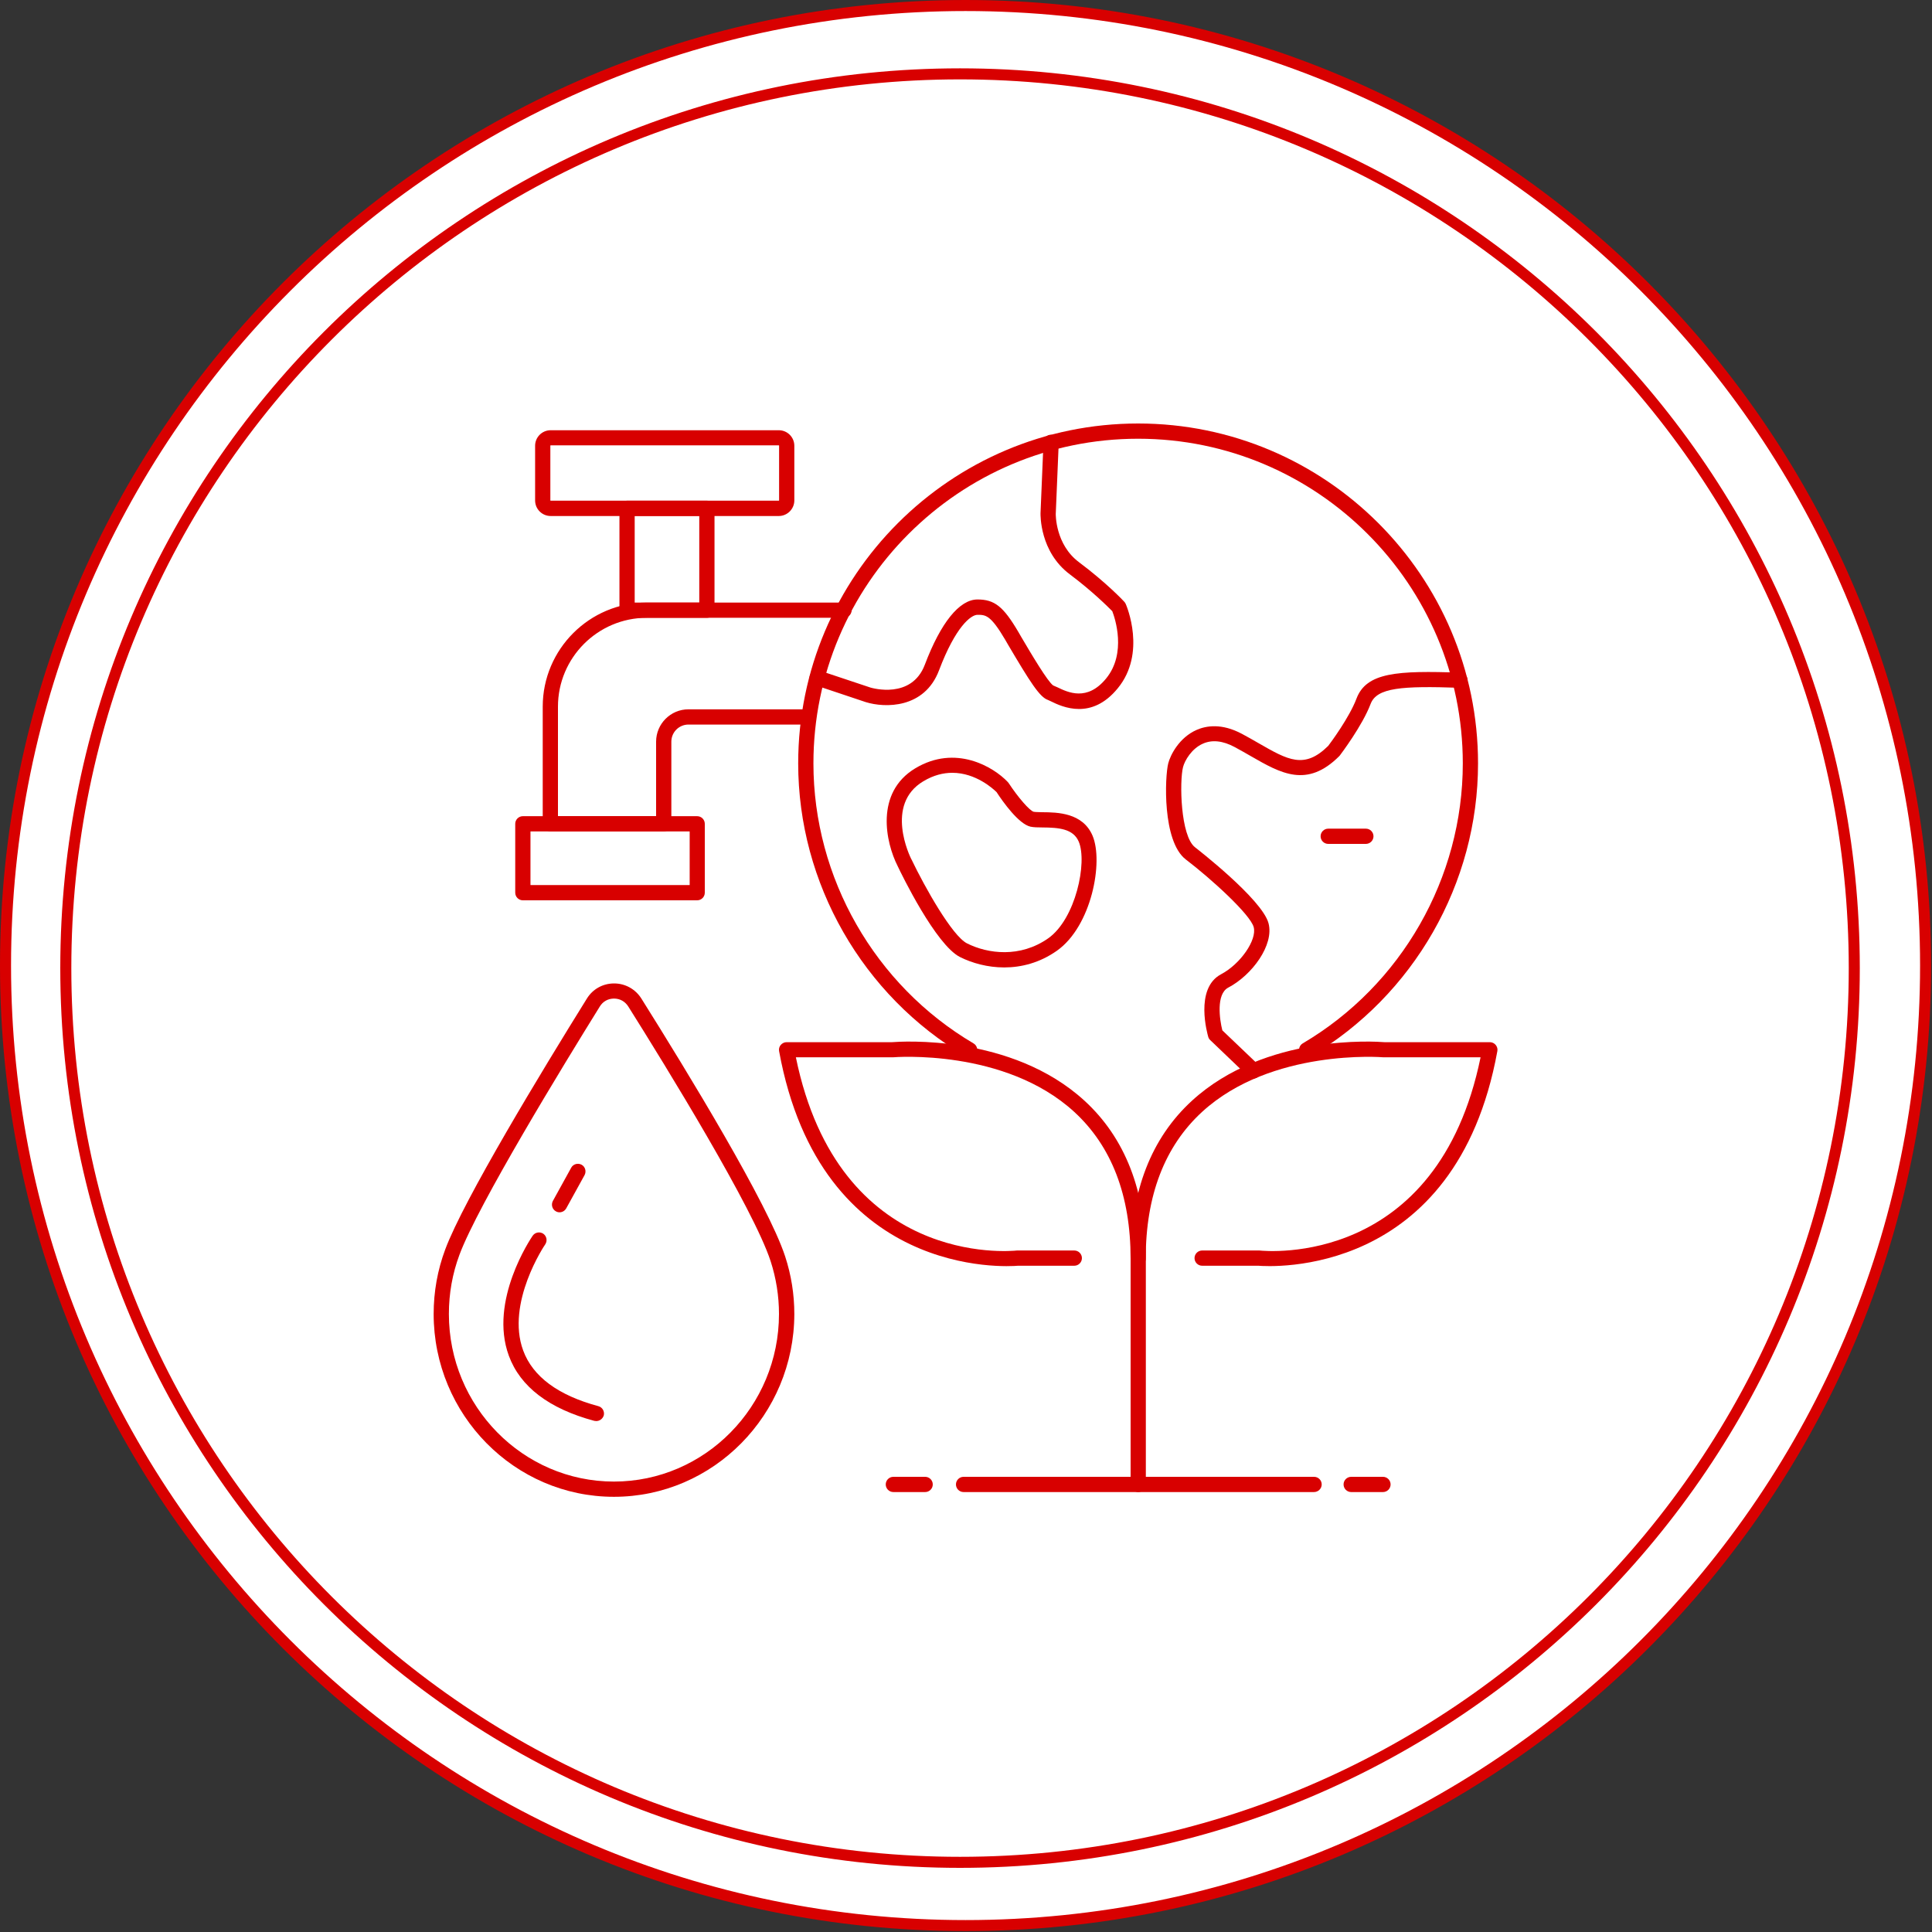
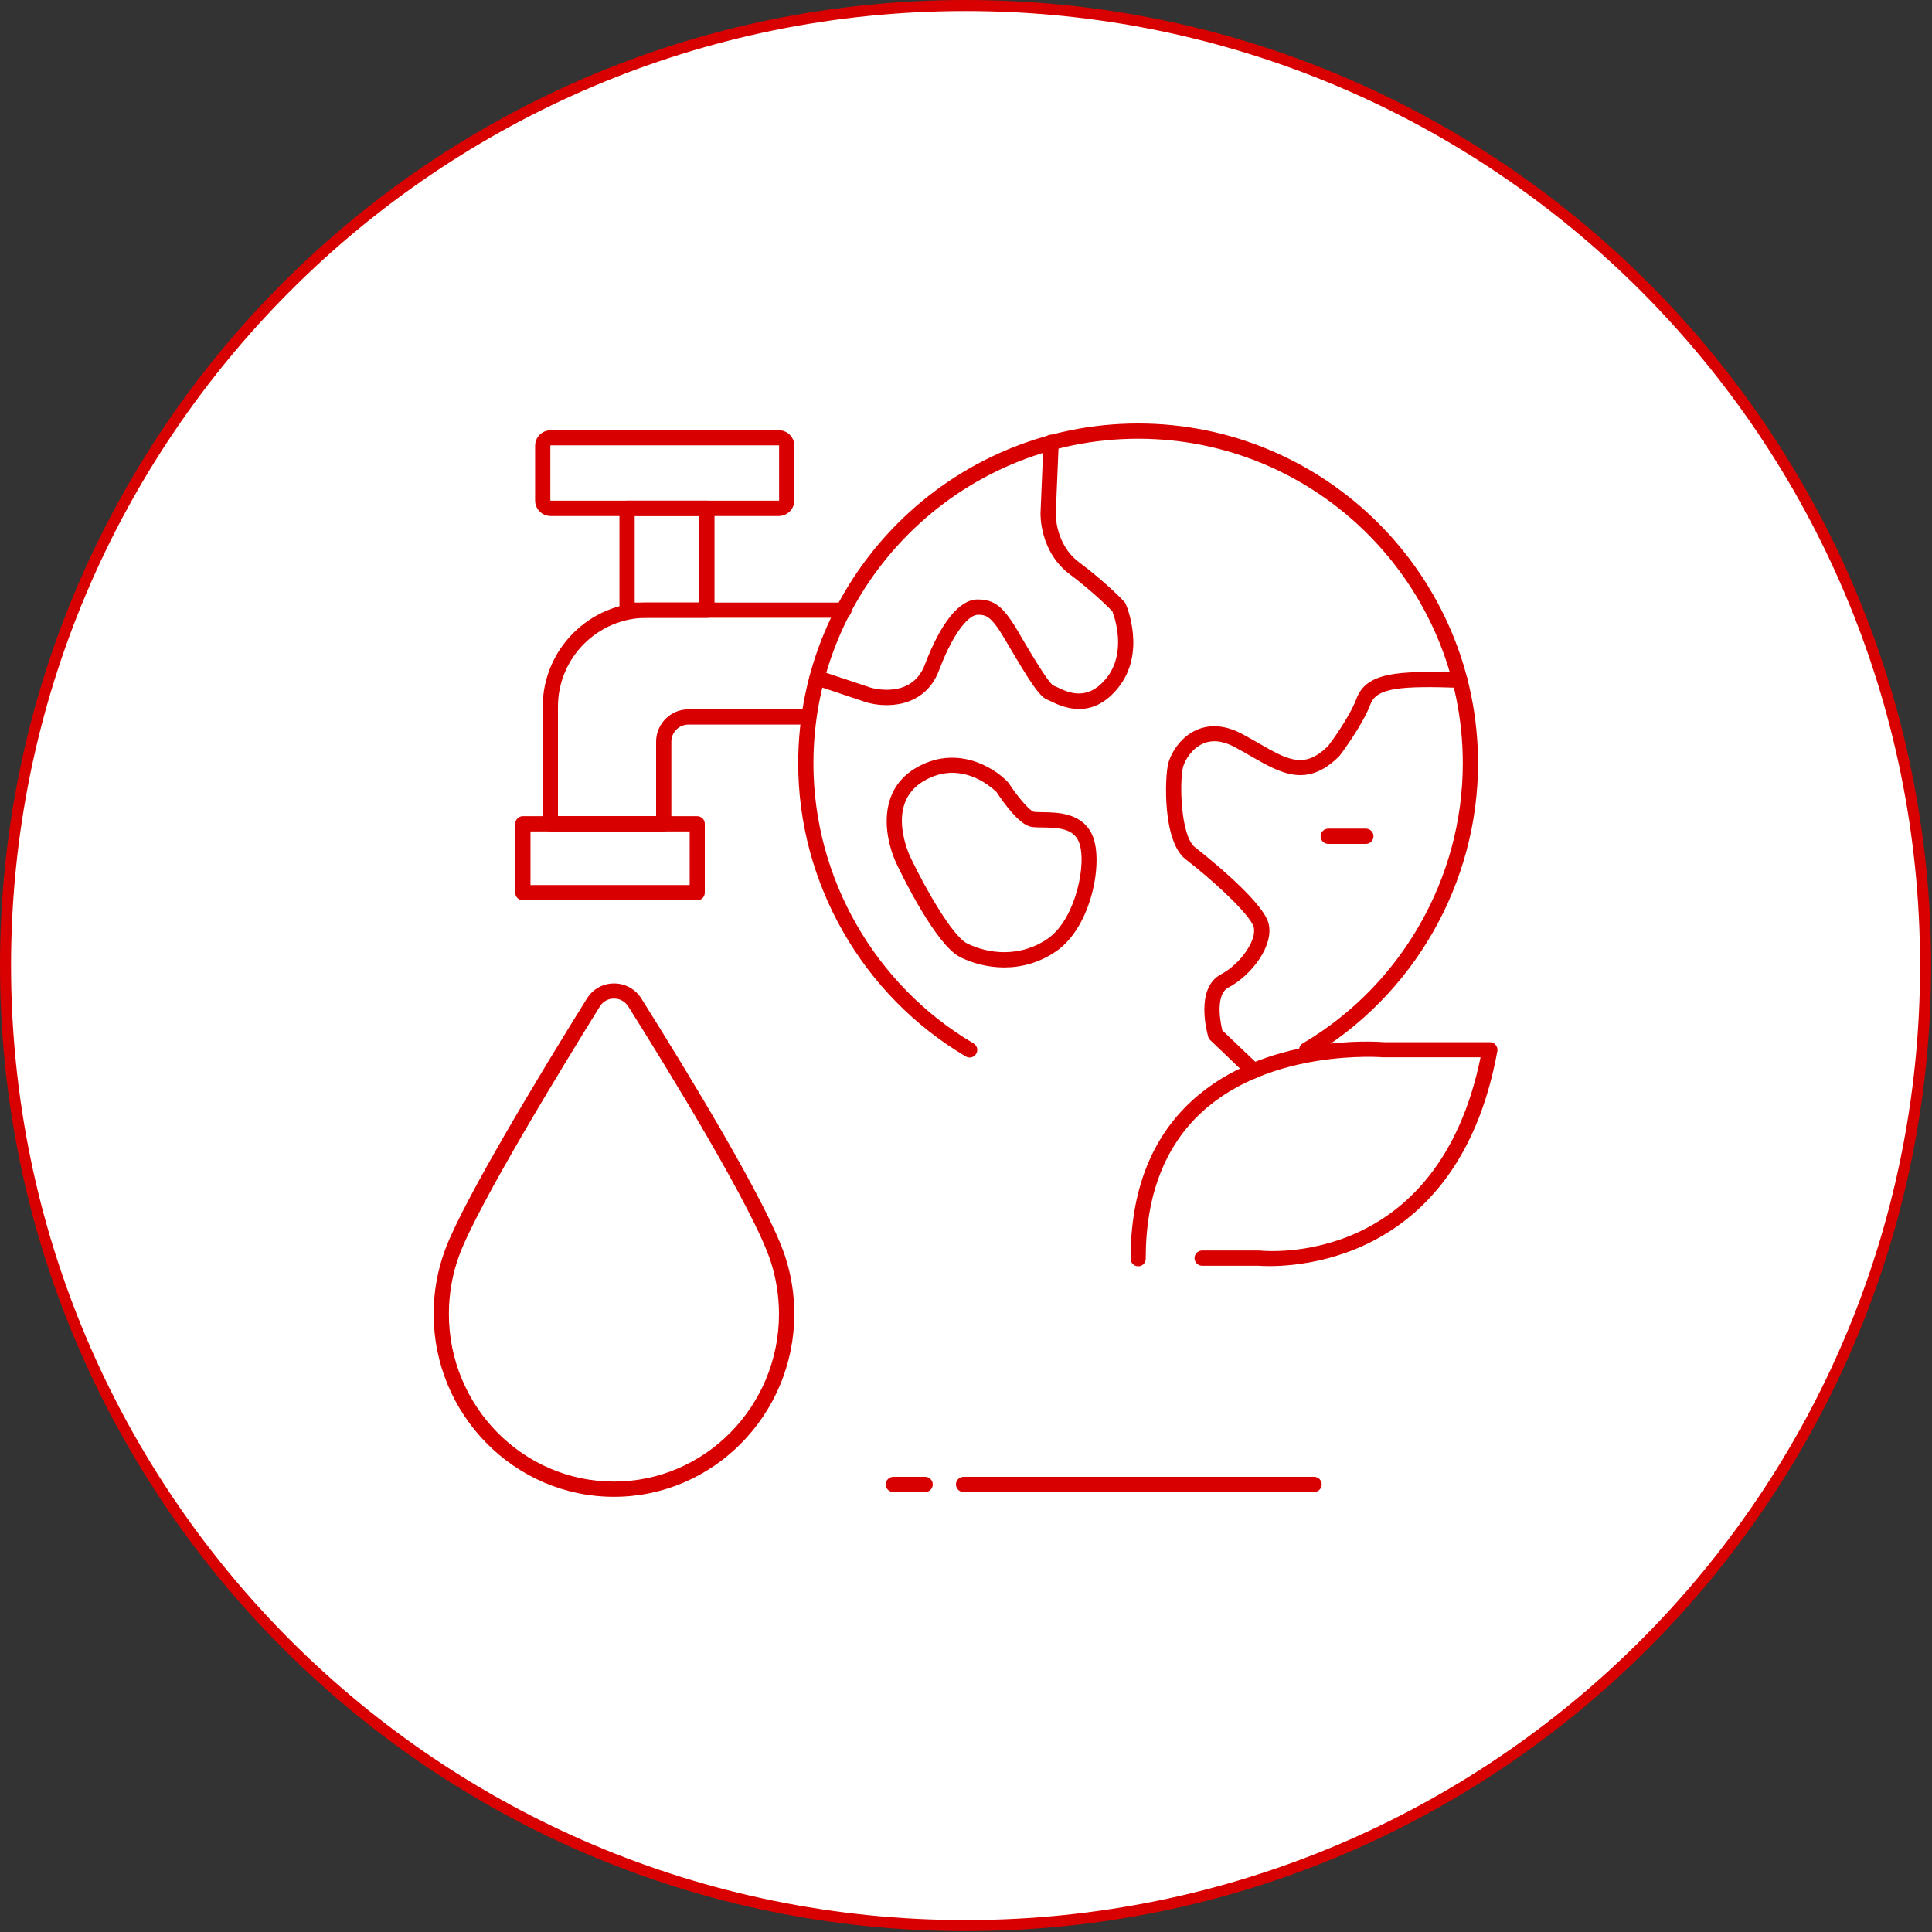
<svg xmlns="http://www.w3.org/2000/svg" width="175" height="175" viewBox="0 0 175 175" fill="none">
  <rect x="0" y="0" width="175" height="175" fill="#333333" stroke="none" />
  <path fill-rule="evenodd" clip-rule="evenodd" d="M87.46 0.5C135.487 0.5 174.42 39.433 174.42 87.46C174.42 135.487 135.487 174.42 87.46 174.42C39.433 174.42 0.5 135.487 0.5 87.46C0.5 39.433 39.433 0.5 87.46 0.5Z" fill="white" />
  <path fill-rule="evenodd" clip-rule="evenodd" d="M87.46 0.5C135.487 0.5 174.42 39.433 174.42 87.46C174.42 135.487 135.487 174.42 87.46 174.42C39.433 174.42 0.5 135.487 0.5 87.46C0.5 39.433 39.433 0.5 87.46 0.5Z" stroke="#D80000" />
-   <path fill-rule="evenodd" clip-rule="evenodd" d="M103.1 135.15C102.72 135.15 102.41 134.84 102.41 134.46V114.01C102.41 108.29 100.69 103.82 97.3 100.71C91.01 94.95 80.99 95.76 80.89 95.77H80.83H72.09C75.99 114.79 91.45 113.34 92.12 113.27H92.19H97.31C97.69 113.27 98 113.58 98 113.96C98 114.34 97.69 114.65 97.31 114.65H92.22C91.22 114.74 74.34 115.85 70.57 95.21C70.53 95.01 70.59 94.8 70.72 94.65C70.85 94.5 71.04 94.4 71.25 94.4H80.8C81.56 94.34 91.61 93.64 98.23 99.7C101.92 103.08 103.79 107.89 103.79 114.01V134.46C103.79 134.84 103.48 135.15 103.1 135.15Z" fill="#D80000" />
  <path fill-rule="evenodd" clip-rule="evenodd" d="M103.1 114.7C102.72 114.7 102.41 114.39 102.41 114.01C102.41 107.89 104.28 103.08 107.97 99.7C114.59 93.64 124.64 94.34 125.4 94.4H134.95C135.15 94.4 135.35 94.49 135.48 94.65C135.61 94.81 135.67 95.01 135.63 95.21C131.87 115.85 114.98 114.73 113.98 114.65H108.89C108.51 114.65 108.2 114.34 108.2 113.96C108.2 113.58 108.51 113.27 108.89 113.27H114.01H114.08C114.75 113.34 130.21 114.79 134.11 95.77H125.37H125.31C125.21 95.76 115.17 94.96 108.89 100.71C105.5 103.82 103.78 108.29 103.78 114C103.79 114.39 103.48 114.7 103.1 114.7Z" fill="#D80000" />
  <path fill-rule="evenodd" clip-rule="evenodd" d="M119.02 135.15H87.28C86.9 135.15 86.59 134.84 86.59 134.46C86.59 134.08 86.9 133.77 87.28 133.77H119.03C119.41 133.77 119.72 134.08 119.72 134.46C119.72 134.84 119.4 135.15 119.02 135.15Z" fill="#D80000" />
  <path fill-rule="evenodd" clip-rule="evenodd" d="M83.8 135.15H80.92C80.54 135.15 80.23 134.84 80.23 134.46C80.23 134.08 80.54 133.77 80.92 133.77H83.8C84.18 133.77 84.49 134.08 84.49 134.46C84.49 134.84 84.18 135.15 83.8 135.15Z" fill="#D80000" />
-   <path fill-rule="evenodd" clip-rule="evenodd" d="M125.27 135.15H122.39C122.01 135.15 121.7 134.84 121.7 134.46C121.7 134.08 122.01 133.77 122.39 133.77H125.27C125.65 133.77 125.96 134.08 125.96 134.46C125.96 134.84 125.65 135.15 125.27 135.15Z" fill="#D80000" />
-   <path fill-rule="evenodd" clip-rule="evenodd" d="M118.35 95.79C118.11 95.79 117.88 95.67 117.76 95.45C117.57 95.12 117.68 94.7 118 94.51C126.95 89.24 132.5 79.52 132.5 69.15C132.5 52.93 119.31 39.74 103.09 39.74C86.87 39.74 73.68 52.93 73.68 69.15C73.68 79.52 79.24 89.24 88.18 94.51C88.51 94.7 88.62 95.13 88.42 95.45C88.23 95.78 87.8 95.89 87.48 95.69C78.12 90.17 72.3 80 72.3 69.15C72.3 52.17 86.11 38.36 103.09 38.36C120.07 38.36 133.88 52.17 133.88 69.15C133.88 80.01 128.06 90.18 118.7 95.7C118.59 95.76 118.47 95.79 118.35 95.79Z" fill="#D80000" />
+   <path fill-rule="evenodd" clip-rule="evenodd" d="M118.35 95.79C118.11 95.79 117.88 95.67 117.76 95.45C117.57 95.12 117.68 94.7 118 94.51C126.95 89.24 132.5 79.52 132.5 69.15C132.5 52.93 119.31 39.74 103.09 39.74C86.87 39.74 73.68 52.93 73.68 69.15C73.68 79.52 79.24 89.24 88.18 94.51C88.51 94.7 88.62 95.13 88.42 95.45C88.23 95.78 87.8 95.89 87.48 95.69C78.12 90.17 72.3 80 72.3 69.15C72.3 52.17 86.11 38.36 103.09 38.36C120.07 38.36 133.88 52.17 133.88 69.15C133.88 80.01 128.06 90.18 118.7 95.7Z" fill="#D80000" />
  <path fill-rule="evenodd" clip-rule="evenodd" d="M97.74 64.22C96.62 64.22 95.69 63.77 95.18 63.52C95.07 63.47 94.98 63.42 94.92 63.4C94.17 63.15 93.29 61.75 91.3 58.38L91.04 57.93C89.72 55.69 89.27 55.69 88.54 55.69C87.95 55.69 86.56 56.75 85.06 60.71C83.74 64.21 80.15 64.13 78.43 63.6L73.8 62.05C73.44 61.93 73.24 61.54 73.36 61.18C73.48 60.82 73.87 60.62 74.23 60.74L78.85 62.28C78.99 62.32 82.57 63.37 83.77 60.21C85.21 56.4 86.91 54.3 88.54 54.3C90.08 54.3 90.88 54.93 92.23 57.22L92.49 57.67C93.39 59.2 94.9 61.75 95.4 62.09C95.5 62.13 95.63 62.19 95.79 62.26C96.73 62.71 98.47 63.56 100.19 61.46C102.07 59.17 100.99 55.98 100.75 55.36C100.39 55 98.97 53.57 96.9 52.02C94.17 49.97 94.25 46.63 94.25 46.49L94.52 40.04C94.54 39.66 94.85 39.35 95.24 39.38C95.62 39.4 95.92 39.72 95.9 40.1L95.63 46.55C95.63 46.57 95.58 49.31 97.73 50.92C100.23 52.79 101.78 54.44 101.84 54.51C101.89 54.57 101.94 54.63 101.97 54.71C102.05 54.89 103.86 59.16 101.25 62.34C100.06 63.8 98.81 64.22 97.74 64.22Z" fill="#D80000" />
  <path fill-rule="evenodd" clip-rule="evenodd" d="M86.26 70C85.45 70 84.56 70.21 83.63 70.77C80.11 72.88 82.44 77.61 82.54 77.81C82.54 77.81 82.54 77.82 82.55 77.82C83.79 80.41 86.25 84.77 87.59 85.45C89.48 86.4 92.4 86.78 94.95 84.99C97.43 83.24 98.51 78.11 97.71 76.23C97.21 75.07 95.92 74.96 94.41 74.95C93.99 74.95 93.63 74.94 93.34 74.88C92.28 74.64 90.86 72.66 90.27 71.75C89.99 71.48 88.41 70 86.26 70ZM90.96 87.63C89.46 87.63 88.06 87.24 86.96 86.69C84.77 85.59 81.66 79.2 81.3 78.43C80.24 76.34 79.22 71.81 82.91 69.59C86.55 67.41 89.98 69.45 91.29 70.84C91.32 70.87 91.34 70.9 91.37 70.94C92.21 72.22 93.26 73.43 93.63 73.53C93.77 73.56 94.1 73.56 94.41 73.57C95.78 73.58 98.07 73.61 98.96 75.69C99.97 78.05 98.88 83.9 95.73 86.12C94.18 87.21 92.52 87.63 90.96 87.63Z" fill="#D80000" />
  <path fill-rule="evenodd" clip-rule="evenodd" d="M113.54 97.69C113.37 97.69 113.2 97.63 113.06 97.5L109.62 94.21C109.53 94.13 109.47 94.02 109.44 93.91C109.39 93.73 108.17 89.54 110.6 88.25C112.35 87.33 113.87 85.14 113.56 83.98C113.25 82.83 109.73 79.62 107.41 77.85C105.27 76.21 105.51 70.34 105.82 69.14C106.01 68.4 106.8 66.81 108.4 66.11C109.25 65.74 110.65 65.49 112.49 66.47C113.02 66.75 113.52 67.04 113.99 67.31C116.67 68.85 118.15 69.7 120.31 67.56C120.55 67.25 122.24 64.96 122.87 63.28C123.77 60.9 126.56 60.73 132.27 60.93C132.65 60.94 132.95 61.26 132.93 61.64C132.92 62.02 132.61 62.33 132.22 62.3C126.99 62.12 124.71 62.28 124.15 63.76C123.4 65.74 121.45 68.31 121.37 68.42C121.35 68.44 121.33 68.47 121.31 68.49C118.39 71.41 116.03 70.06 113.3 68.49C112.84 68.22 112.35 67.95 111.84 67.67C110.76 67.09 109.79 66.99 108.96 67.36C107.93 67.81 107.31 68.9 107.16 69.48C106.83 70.76 106.92 75.73 108.25 76.75C108.31 76.8 114.31 81.43 114.9 83.62C115.43 85.59 113.41 88.33 111.25 89.46C110.14 90.05 110.47 92.35 110.72 93.33L114.03 96.49C114.31 96.75 114.32 97.19 114.05 97.46C113.9 97.62 113.72 97.69 113.54 97.69Z" fill="#D80000" />
  <path fill-rule="evenodd" clip-rule="evenodd" d="M123.72 76.44H120.31C119.93 76.44 119.62 76.13 119.62 75.75C119.62 75.37 119.93 75.06 120.31 75.06H123.72C124.1 75.06 124.41 75.37 124.41 75.75C124.41 76.13 124.1 76.44 123.72 76.44Z" fill="#D80000" />
  <path fill-rule="evenodd" clip-rule="evenodd" d="M49.88 40.34C49.86 40.34 49.85 40.35 49.85 40.37V45.32C49.85 45.34 49.86 45.35 49.88 45.35H70.54C70.56 45.35 70.57 45.34 70.57 45.32V40.37C70.57 40.35 70.56 40.34 70.54 40.34H49.88ZM70.54 46.74H49.88C49.1 46.74 48.47 46.11 48.47 45.33V40.38C48.47 39.6 49.1 38.97 49.88 38.97H70.54C71.32 38.97 71.95 39.6 71.95 40.38V45.33C71.95 46.1 71.32 46.74 70.54 46.74Z" fill="#D80000" />
  <mask id="mask0_0_231" style="mask-type:alpha" maskUnits="userSpaceOnUse" x="0" y="0" width="175" height="175">
    <path fill-rule="evenodd" clip-rule="evenodd" d="M0 174.92H174.92V0H0V174.92Z" fill="white" />
  </mask>
  <g mask="url(#mask0_0_231)">
    <path fill-rule="evenodd" clip-rule="evenodd" d="M57.49 54.58H63.34V46.73H57.49V54.58ZM64.03 55.96H56.8C56.42 55.96 56.11 55.65 56.11 55.27V46.04C56.11 45.66 56.42 45.35 56.8 45.35H64.03C64.41 45.35 64.72 45.66 64.72 46.04V55.27C64.72 55.65 64.41 55.96 64.03 55.96Z" fill="#D80000" />
    <path fill-rule="evenodd" clip-rule="evenodd" d="M60.12 75.31H49.85C49.47 75.31 49.16 75 49.16 74.62V64.01C49.16 58.81 53.39 54.58 58.59 54.58H76.45C76.83 54.58 77.14 54.89 77.14 55.27C77.14 55.65 76.83 55.96 76.45 55.96H58.59C54.15 55.96 50.54 59.57 50.54 64.01V73.93H59.43V67.18C59.43 65.57 60.74 64.25 62.36 64.25H73.08C73.46 64.25 73.77 64.56 73.77 64.94C73.77 65.32 73.46 65.63 73.08 65.63H62.36C61.51 65.63 60.81 66.32 60.81 67.18V74.61C60.81 75 60.5 75.31 60.12 75.31Z" fill="#D80000" />
    <path fill-rule="evenodd" clip-rule="evenodd" d="M48.05 80.17H62.47V75.31H48.05V80.17ZM63.15 81.55H47.36C46.98 81.55 46.67 81.24 46.67 80.86V74.62C46.67 74.24 46.98 73.93 47.36 73.93H63.15C63.53 73.93 63.84 74.24 63.84 74.62V80.86C63.84 81.24 63.53 81.55 63.15 81.55Z" fill="#D80000" />
    <path fill-rule="evenodd" clip-rule="evenodd" d="M55.62 90.45C55.08 90.45 54.61 90.71 54.33 91.17C51.07 96.42 43.31 109.11 41.62 113.65C40.98 115.36 40.66 117.17 40.66 119.02C40.66 127.39 47.37 134.2 55.61 134.2C63.85 134.2 70.56 127.39 70.56 119.02C70.56 117.38 70.3 115.77 69.8 114.23C68.24 109.45 60.27 96.51 56.91 91.17C56.62 90.71 56.15 90.45 55.62 90.45ZM55.61 135.58C46.61 135.58 39.28 128.15 39.28 119.02C39.28 117.01 39.63 115.04 40.33 113.17C42 108.68 49.08 97.01 53.16 90.45C53.69 89.59 54.61 89.08 55.62 89.08H55.63C56.63 89.08 57.55 89.59 58.09 90.44C62.29 97.13 69.57 109.06 71.12 113.81C71.67 115.49 71.95 117.24 71.95 119.03C71.93 128.15 64.61 135.58 55.61 135.58Z" fill="#D80000" />
-     <path fill-rule="evenodd" clip-rule="evenodd" d="M54.01 128.72C53.95 128.72 53.89 128.71 53.83 128.7C49.73 127.6 47.12 125.61 46.09 122.8C44.26 117.82 48.09 112.17 48.25 111.93C48.47 111.62 48.89 111.54 49.21 111.75C49.52 111.97 49.6 112.39 49.39 112.71C49.35 112.76 45.8 118.02 47.39 122.33C48.26 124.69 50.55 126.39 54.2 127.37C54.57 127.47 54.78 127.85 54.69 128.21C54.59 128.52 54.31 128.72 54.01 128.72Z" fill="#D80000" />
-     <path fill-rule="evenodd" clip-rule="evenodd" d="M50.68 109.81C50.57 109.81 50.45 109.78 50.35 109.72C50.02 109.54 49.9 109.12 50.08 108.78L51.74 105.77C51.92 105.44 52.34 105.32 52.68 105.5C53.01 105.68 53.13 106.1 52.95 106.44L51.29 109.45C51.16 109.68 50.93 109.81 50.68 109.81Z" fill="#D80000" />
-     <path fill-rule="evenodd" clip-rule="evenodd" d="M86.96 6.69C131.695 6.69 167.96 42.955 167.96 87.69C167.96 132.425 131.695 168.69 86.96 168.69C42.225 168.69 5.96 132.425 5.96 87.69C5.96 42.955 42.225 6.69 86.96 6.69Z" stroke="#D80000" />
  </g>
</svg>